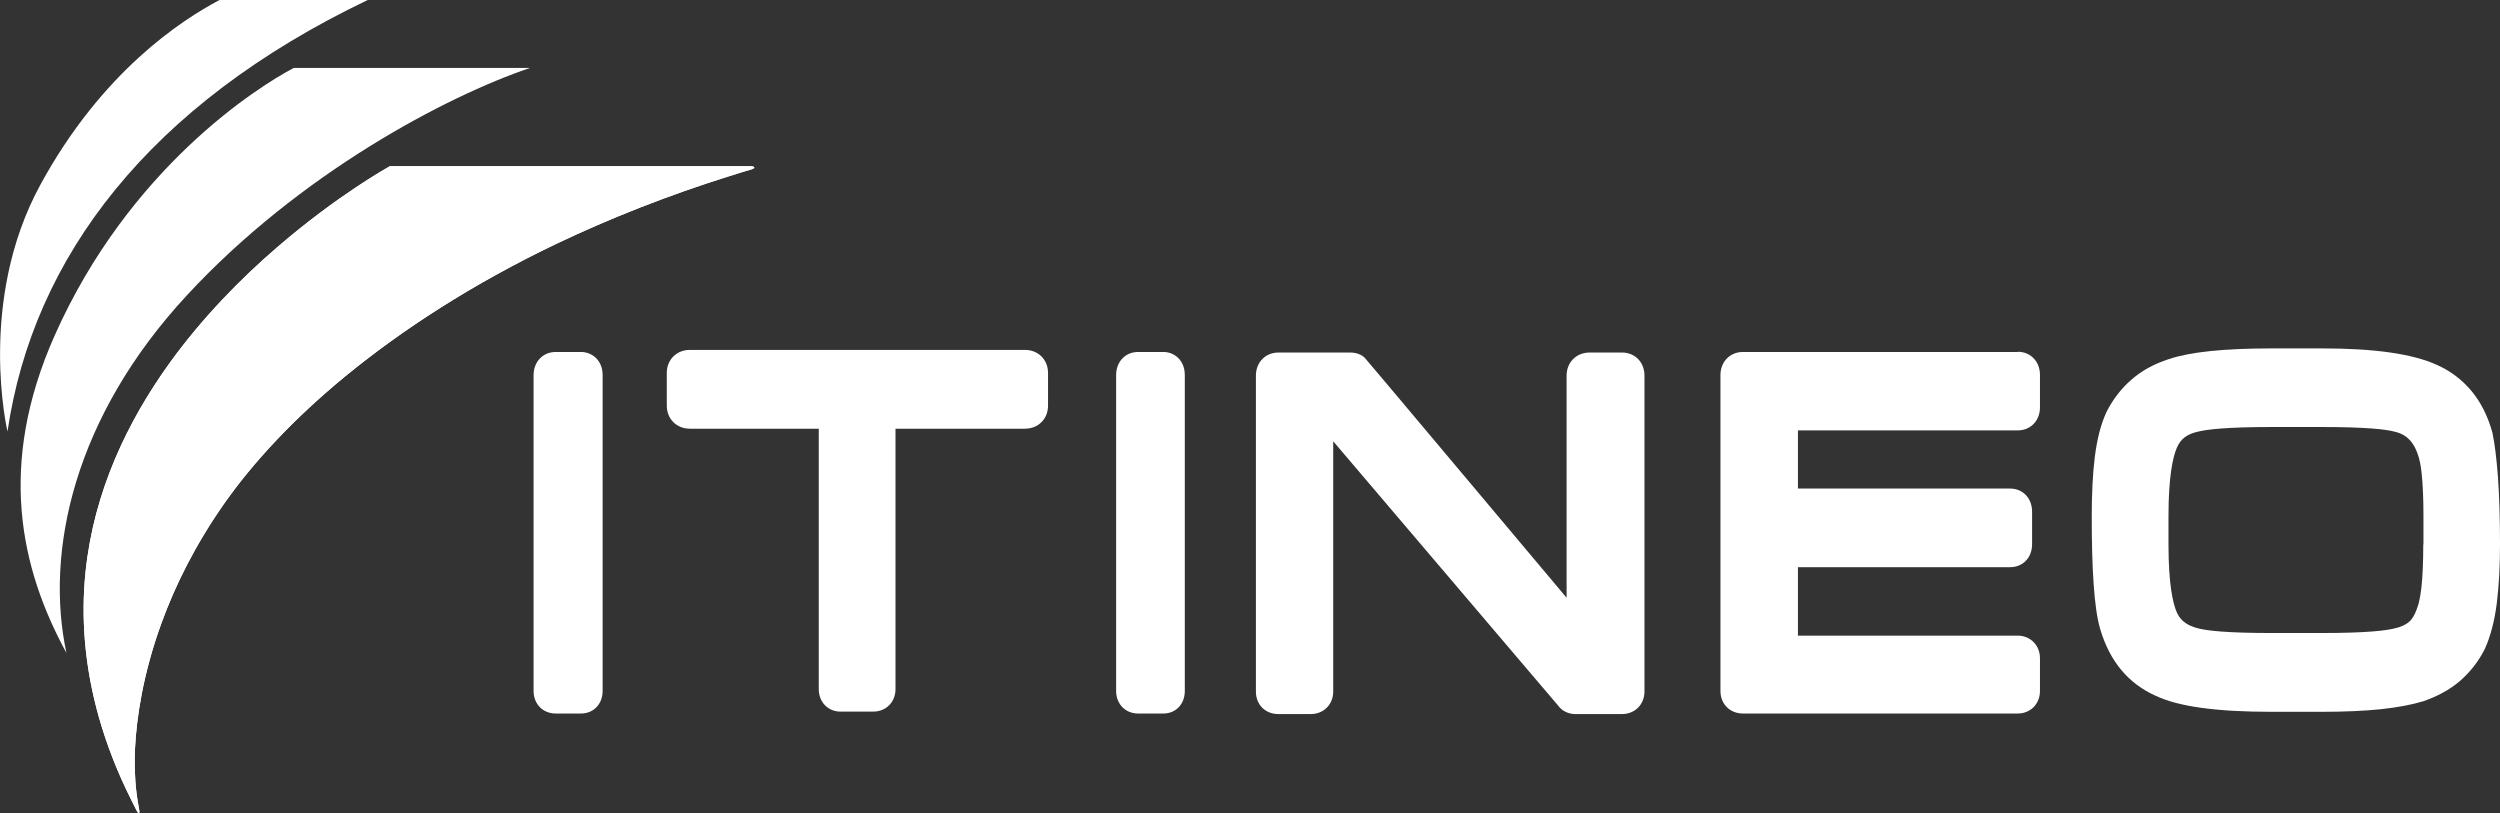
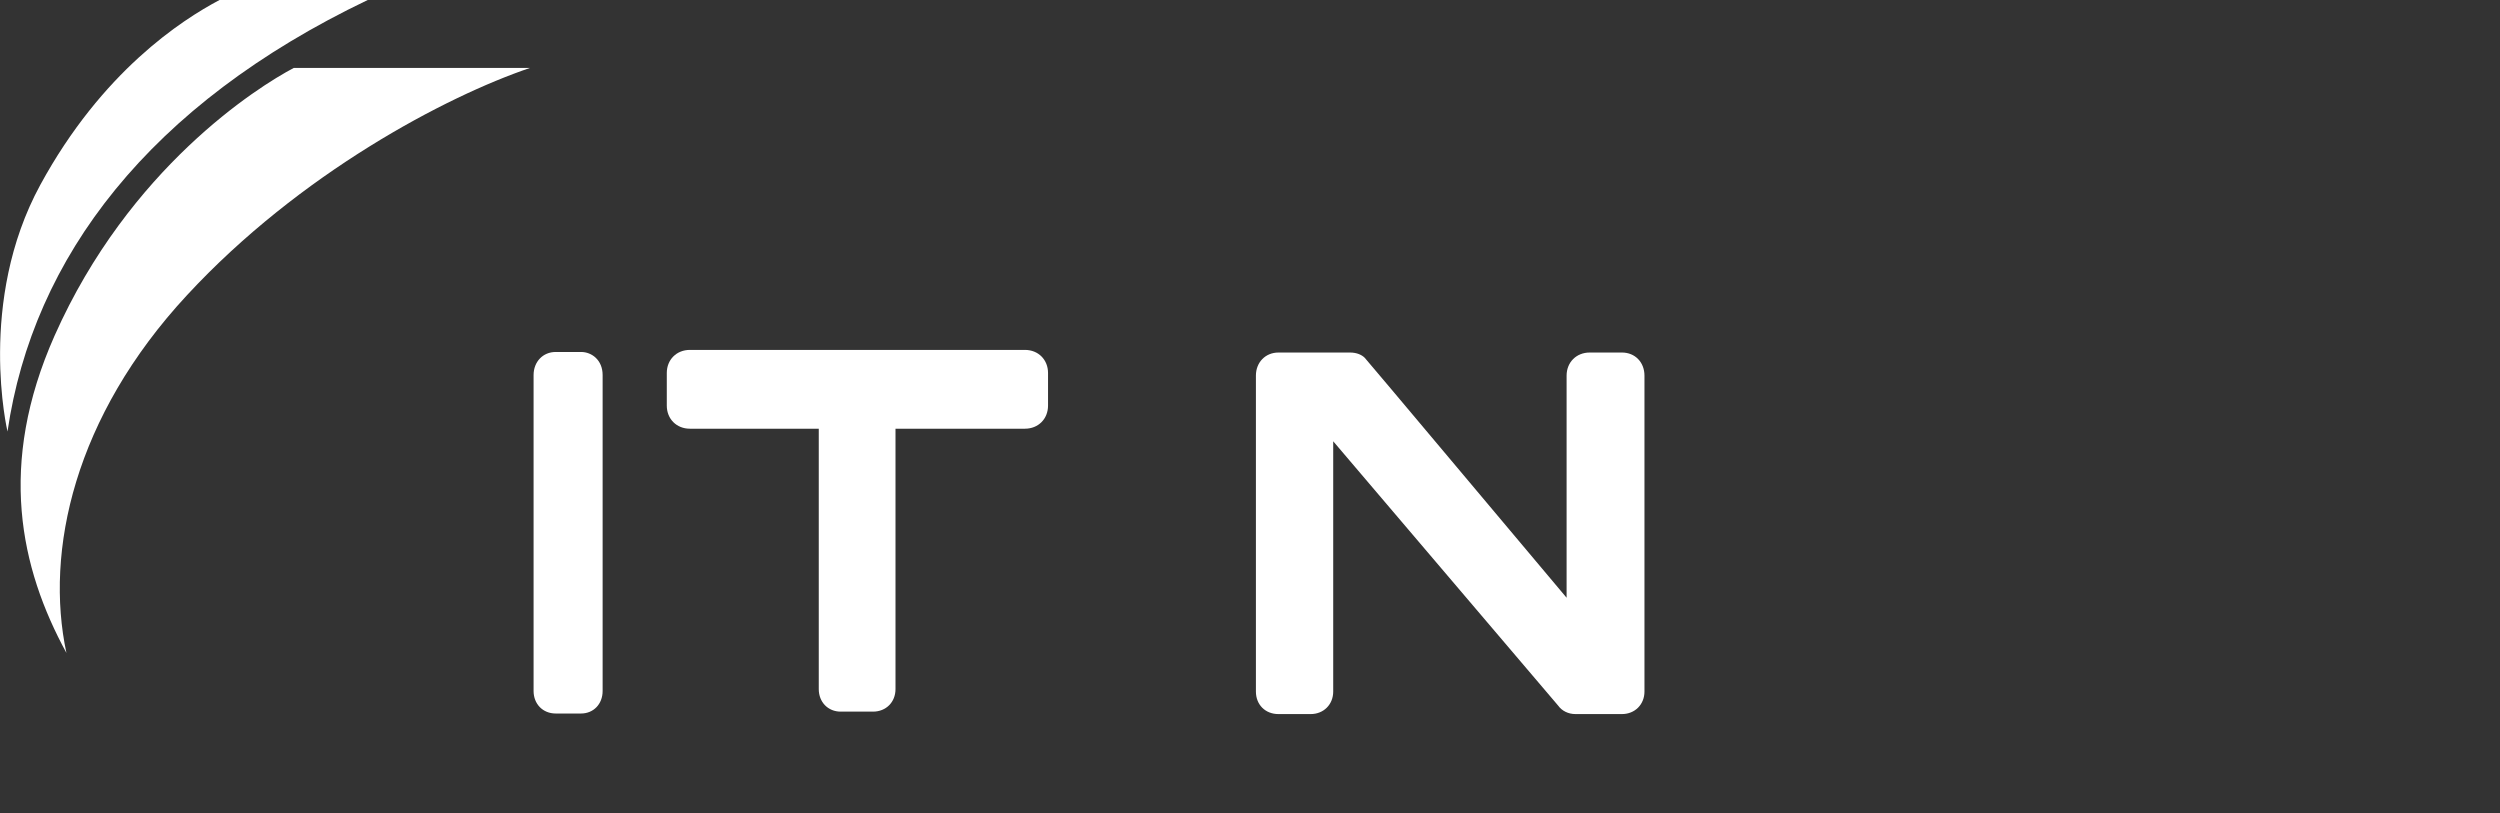
<svg xmlns="http://www.w3.org/2000/svg" id="Layer_2" data-name="Layer 2" viewBox="0 0 133.25 43.34">
  <rect x="0" y="0" width="133.25" height="43.34" fill="#333333" stroke="none" />
  <defs>
    <style>
      .iteneo-white-fdf-cls-1 {
        fill: #fff;
      }
    </style>
  </defs>
  <g id="Layer_1-2" data-name="Layer 1">
    <g>
-       <path class="iteneo-white-fdf-cls-1" d="M38.97,9.36c.34-.11.76-.24,1.11-.34.21-.07.13-.16-.07-.16h-19.23s-2.77,1.52-6.03,4.34c-1.89,1.63-3.94,3.7-5.71,6.15-2.24,3.11-4.04,6.85-4.48,11.13-.25,2.43-.06,5.03.72,7.78.4,1.4.95,2.84,1.69,4.32.09.19.19.38.29.58.02.04.04.08.06.11.05.09.13.08.11-.04,0-.04-.02-.08-.02-.12-.05-.25-.09-.52-.13-.81-.11-.87-.12-1.85-.08-2.47.08-1.52.4-3.86,1.41-6.63.71-1.95,1.77-4.12,3.34-6.36,1.51-2.15,3.66-4.49,6.46-6.79,3.01-2.47,6.77-4.92,11.29-7.08,2.8-1.33,5.89-2.56,9.28-3.62" />
-       <path class="iteneo-white-fdf-cls-1" d="M18.4,20.06c3.01-2.47,6.77-4.92,11.29-7.08,2.8-1.33,5.89-2.56,9.28-3.62.34-.11.76-.24,1.11-.34.21-.07.13-.16-.07-.16h-19.23s-2.77,1.52-6.03,4.34c-1.89,1.63-3.94,3.7-5.71,6.15-2.24,3.11-4.04,6.85-4.48,11.13-.25,2.43-.06,5.03.72,7.78.4,1.4.95,2.84,1.69,4.32.1.19.19.38.29.58.02.04.04.08.06.11.05.09.13.08.11-.04,0-.04-.02-.08-.02-.12-.05-.25-.09-.52-.13-.81-.11-.87-.12-1.85-.08-2.47.08-1.52.4-3.86,1.41-6.63.71-1.95,1.77-4.12,3.34-6.36,1.51-2.15,3.66-4.49,6.46-6.79" />
      <path class="iteneo-white-fdf-cls-1" d="M3.54,34.8c-1.16-5.43.42-12.59,6.43-19.07,6-6.48,13.8-10.59,18.28-12.11h-12.59c-1.94,1.02-8.78,5.34-12.75,14.27-3.05,6.87-1.84,12.38.63,16.91" />
      <path class="iteneo-white-fdf-cls-1" d="M.4,23C1.76,13.7,7.98,5.56,19.6,0h-7.9c-2.02,1.07-6.26,3.81-9.55,9.85C-1.24,16.08.4,23,.4,23" />
-       <path class="iteneo-white-fdf-cls-1" d="M60.66,18.76c-.68,0-1.17.52-1.17,1.23v16.84c0,.69.49,1.2,1.17,1.2h1.35c.66,0,1.14-.5,1.14-1.2v-16.84c0-.8-.57-1.23-1.14-1.23h-1.35Z" />
-       <path class="iteneo-white-fdf-cls-1" d="M107.55,18.76h-14.65c-.69,0-1.2.52-1.2,1.23v16.84c0,.69.5,1.2,1.2,1.2h14.65c.67,0,1.18-.51,1.18-1.2v-1.75c0-.68-.51-1.2-1.18-1.2h-11.72v-3.65h11.31c.68,0,1.17-.51,1.17-1.22v-1.74c0-.71-.49-1.23-1.17-1.23h-11.31v-3.1h11.72c.68,0,1.18-.52,1.18-1.22v-1.74c0-.71-.5-1.23-1.18-1.23" />
      <path class="iteneo-white-fdf-cls-1" d="M83.98,38.06h2.47c.69,0,1.2-.51,1.2-1.2v-16.84c0-.71-.5-1.23-1.2-1.23h-1.72c-.71,0-1.23.52-1.23,1.23v11.84c-2.51-2.98-10.64-12.67-10.76-12.79-.16-.16-.43-.28-.78-.28h-3.82c-.69,0-1.2.52-1.2,1.23v16.84c0,.7.5,1.2,1.2,1.2h1.72c.69,0,1.2-.51,1.2-1.2v-13.34c1.88,2.21,11.93,14.02,11.99,14.09.2.28.54.45.92.45" />
      <path class="iteneo-white-fdf-cls-1" d="M44.81,37.93h1.72c.69,0,1.2-.5,1.2-1.2v-13.88h6.9c.71,0,1.23-.52,1.23-1.23v-1.74c0-.71-.52-1.23-1.23-1.23h-17.86c-.71,0-1.23.52-1.23,1.23v1.74c0,.71.52,1.23,1.23,1.23h6.87v13.88c0,.69.49,1.2,1.17,1.2" />
      <path class="iteneo-white-fdf-cls-1" d="M29.62,18.76c-.68,0-1.18.52-1.18,1.23v16.84c0,.69.49,1.2,1.18,1.2h1.35c.66,0,1.15-.5,1.15-1.2v-16.84c0-.8-.58-1.23-1.15-1.23h-1.35Z" />
-       <path class="iteneo-white-fdf-cls-1" d="M133.14,25.41c-.08-1.01-.17-1.77-.29-2.32v-.03s-.01-.02-.01-.02c-.24-.86-.61-1.6-1.11-2.2-.5-.6-1.12-1.07-1.84-1.39-1.3-.59-3.31-.88-6.14-.88h-2.66c-2.56,0-4.36.19-5.49.57-.8.26-1.47.63-2.01,1.11-.54.47-.98,1.05-1.31,1.7-.31.67-.51,1.46-.63,2.43-.11.9-.16,1.96-.16,3.13,0,1.42.03,2.63.1,3.61.07,1.03.18,1.82.35,2.41.51,1.72,1.5,2.91,2.97,3.56,1.2.57,3.22.85,6.17.85h2.66c1.23,0,2.3-.05,3.17-.14.91-.1,1.64-.24,2.24-.42.73-.25,1.4-.6,1.96-1.08.55-.48,1-1.05,1.33-1.71.31-.69.52-1.5.64-2.45.11-.9.17-1.94.17-3.11,0-1.41-.04-2.63-.11-3.61M129.16,29.02c0,.89-.03,1.67-.1,2.31-.04.35-.09.61-.14.81-.17.59-.34.84-.49.98-.16.15-.41.29-.79.37-.46.12-1.48.25-3.91.25h-2.63c-2.45,0-3.48-.13-3.9-.24-.8-.18-1.05-.58-1.18-.87-.2-.46-.44-1.46-.44-3.61v-1.51c0-2.15.24-3.16.44-3.63.2-.48.54-.74,1.12-.87.47-.12,1.52-.25,3.96-.25h2.63c2.44,0,3.47.13,3.91.25.76.17.99.71,1.07.83l.05.11c.09.18.24.56.31,1.25.07.64.1,1.42.1,2.31v1.51Z" />
    </g>
  </g>
</svg>